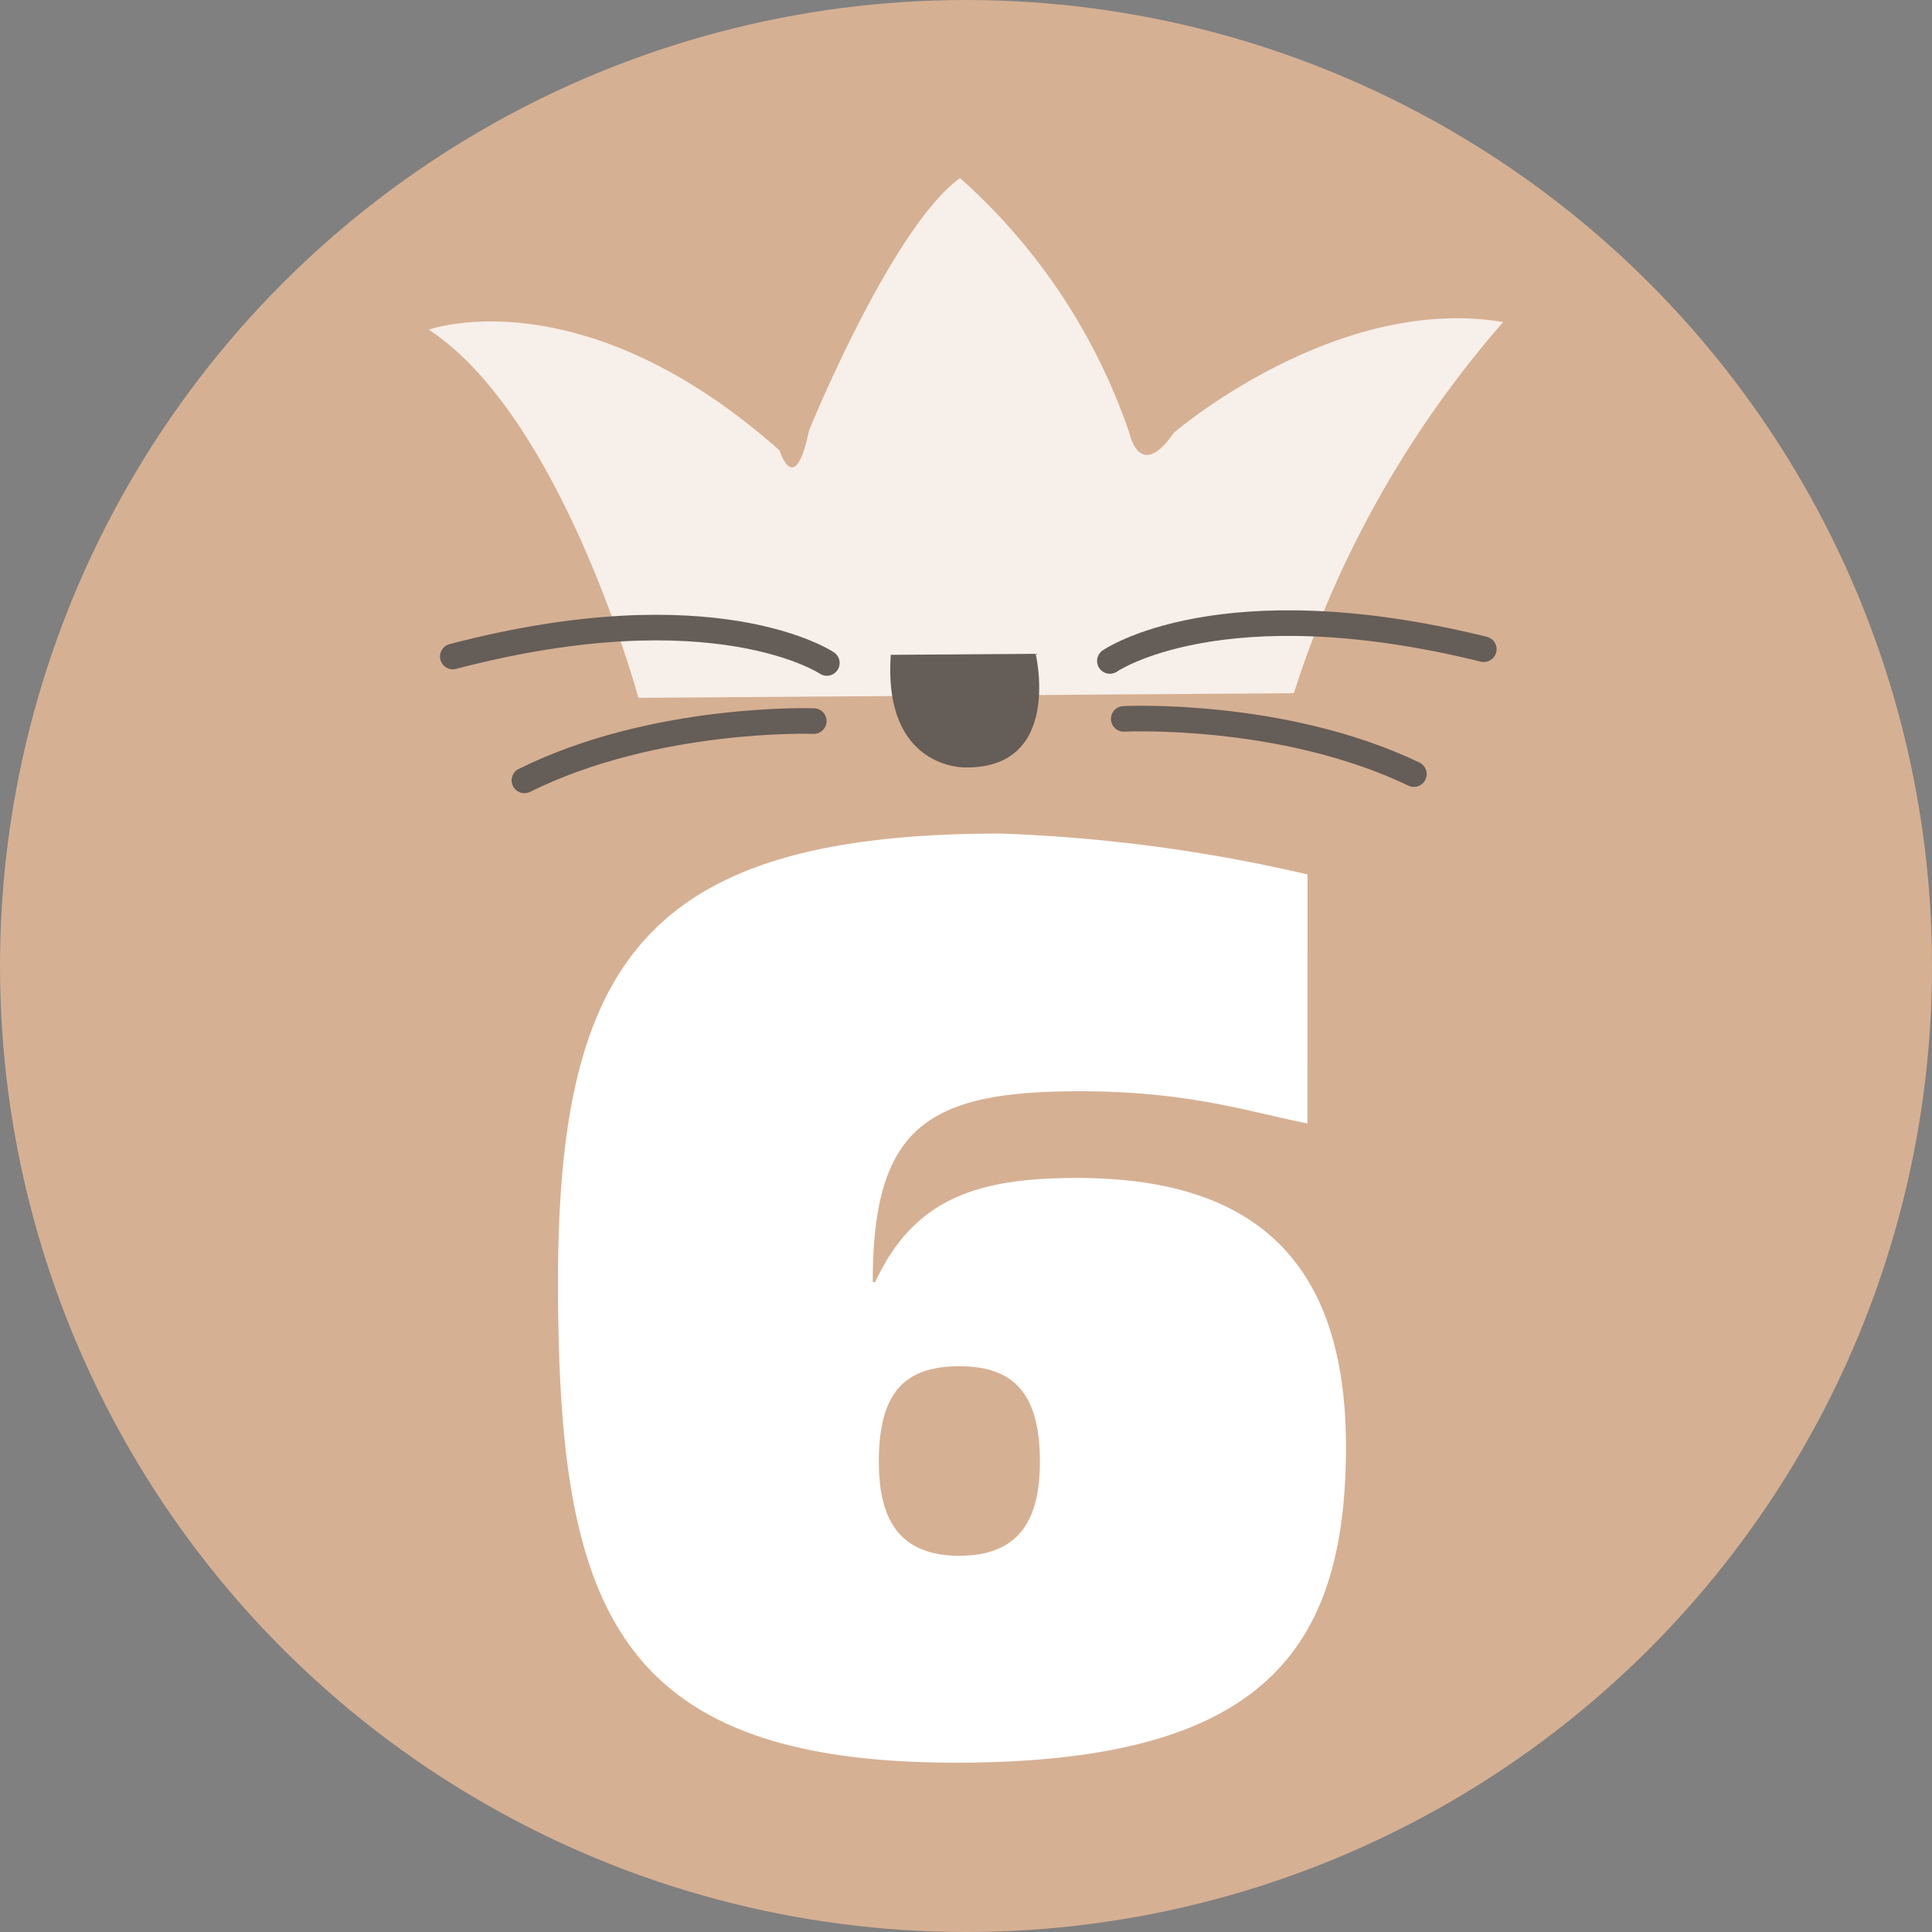
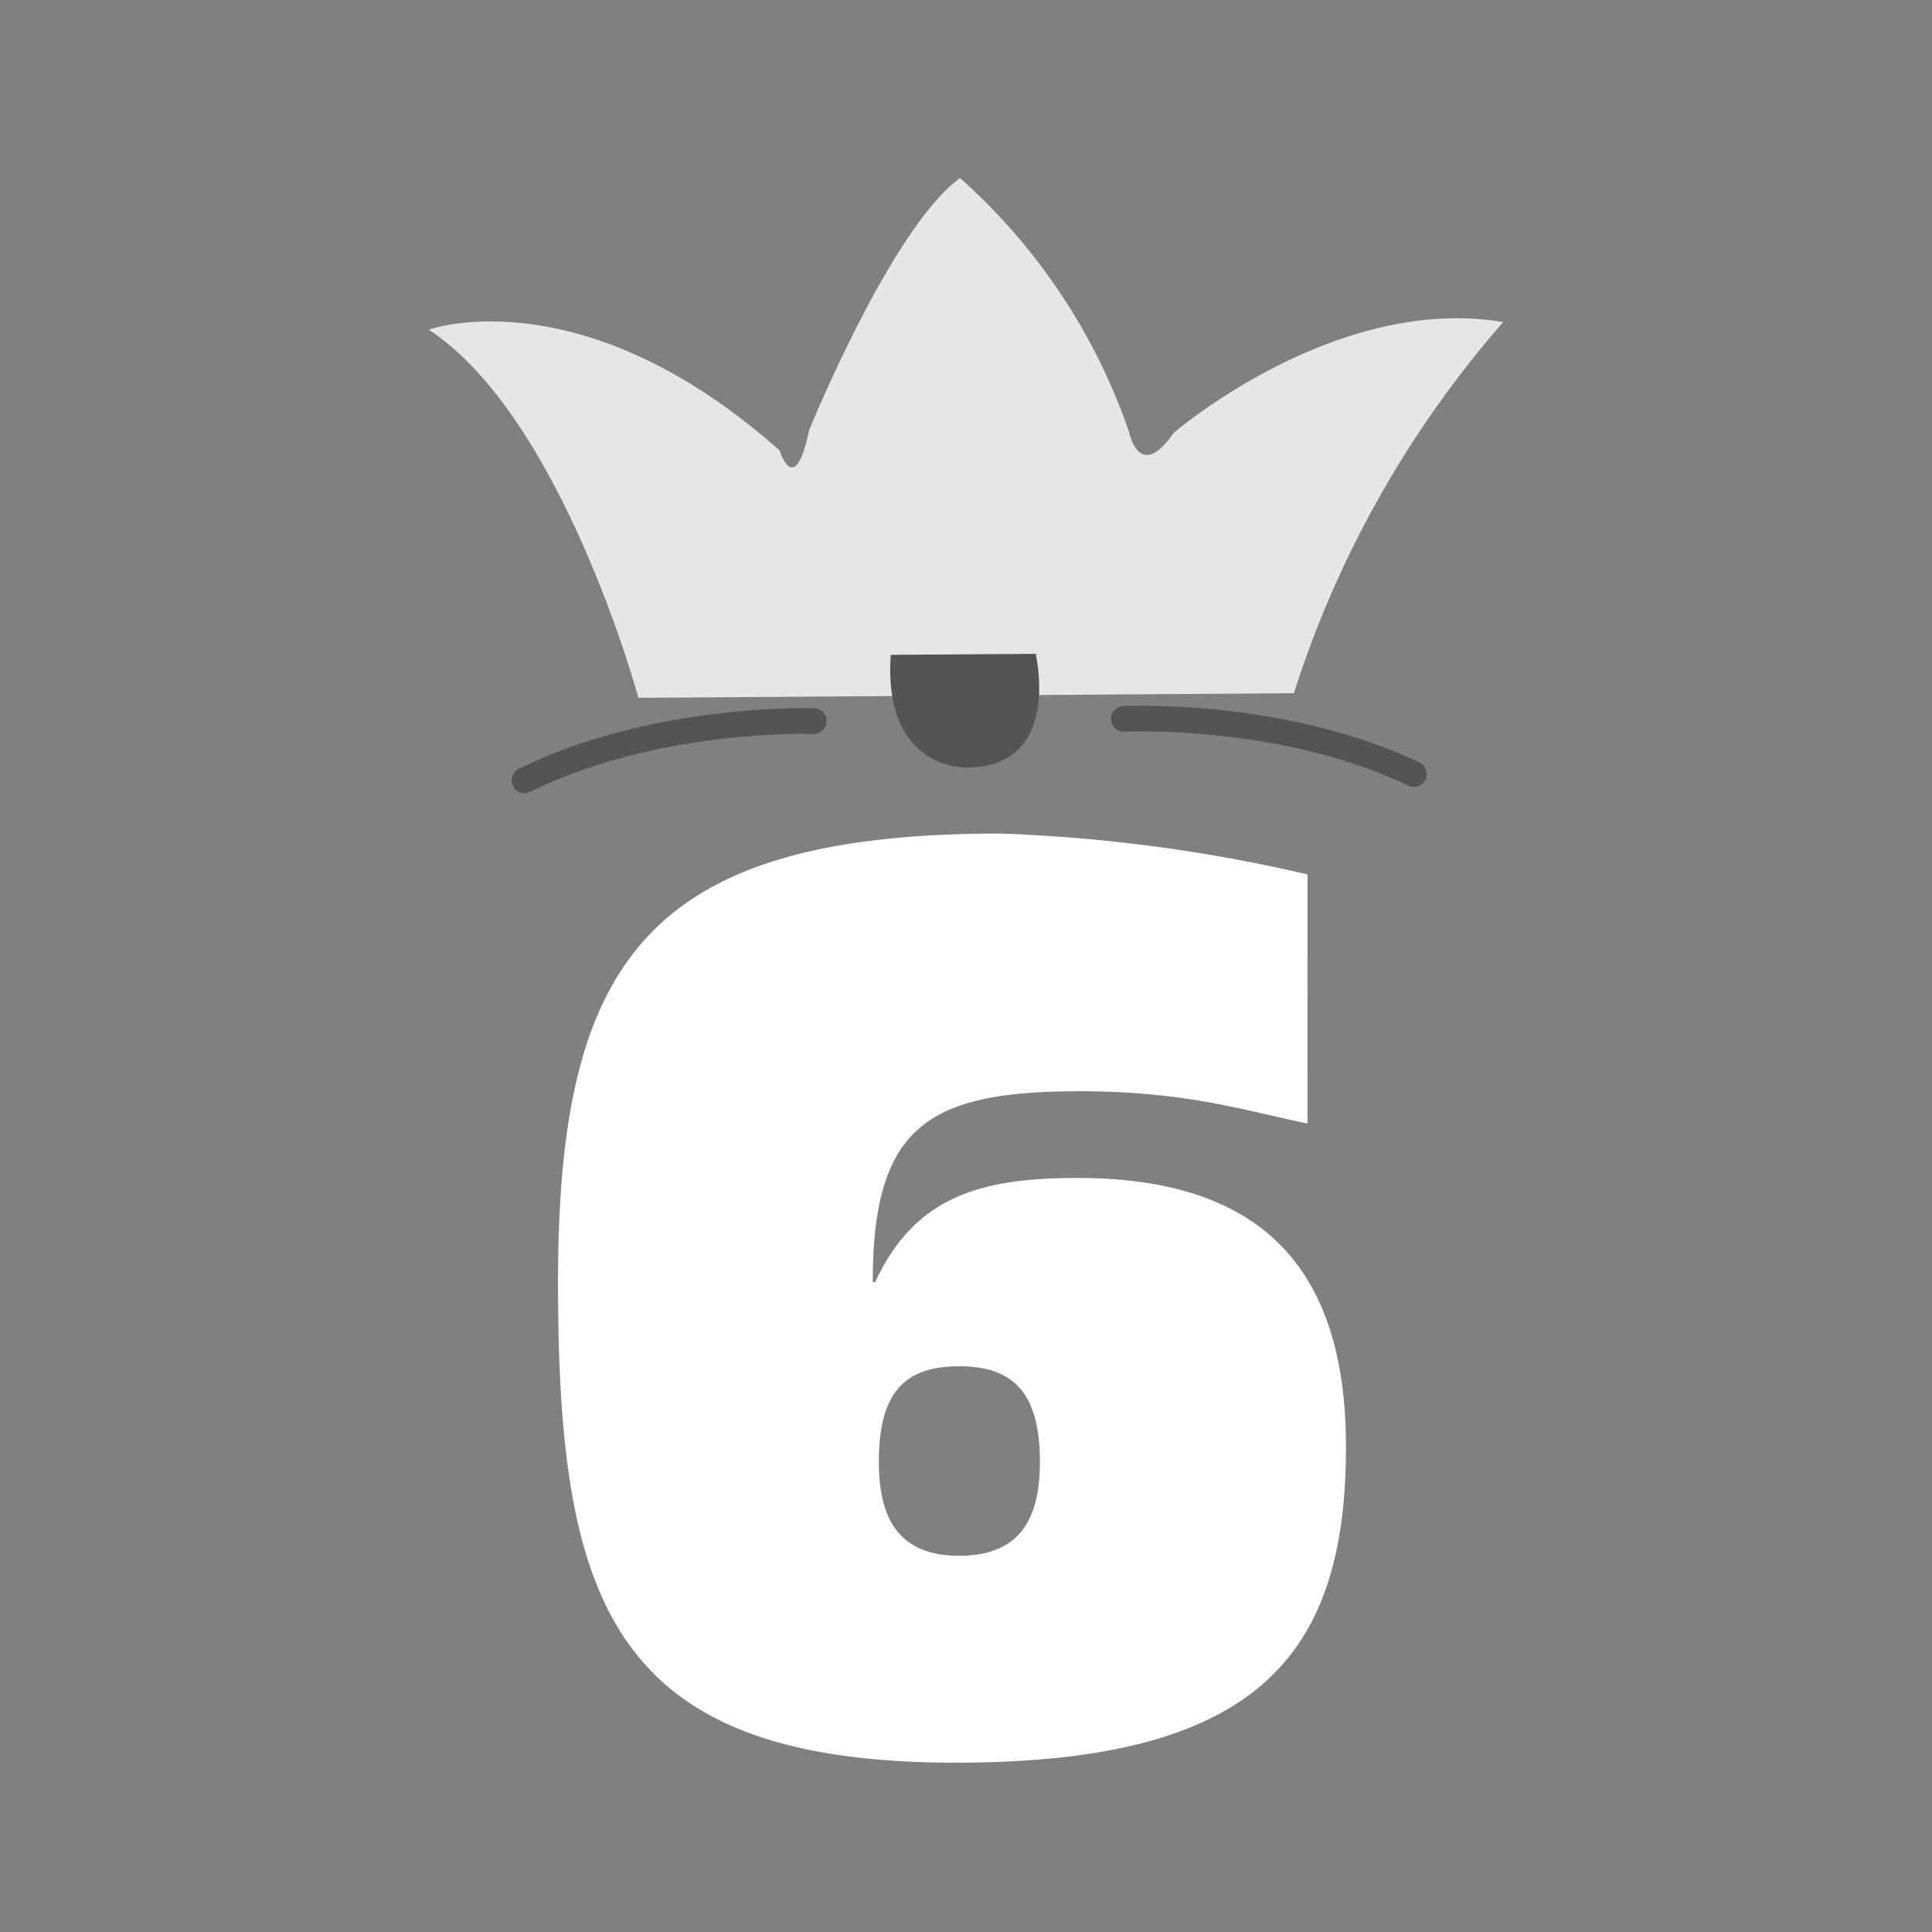
<svg xmlns="http://www.w3.org/2000/svg" width="97.52" height="97.52" viewBox="0 0 97.52 97.52">
  <rect x="0" y="0" width="97.52" height="97.52" fill="#808080" stroke="none" />
  <g id="Group_2195" data-name="Group 2195" transform="translate(-35.437 -510.631)">
-     <circle id="Ellipse_69" data-name="Ellipse 69" cx="48.76" cy="48.76" r="48.76" transform="translate(35.437 510.631)" fill="#ebbc97" opacity="0.8" />
    <g id="Group_2192" data-name="Group 2192" opacity="0.8">
      <path id="Path_6199" data-name="Path 6199" d="M100.747,545.621l-33.087.234S63.829,531.7,57.081,527.272c0,0,7.693-2.791,17.706,6.094,0,0,.764,2.482,1.486-1.006,0,0,4.158-10.229,7.623-12.741a30.282,30.282,0,0,1,8.549,12.875s.515,2.485,2.239-.015c0,0,8.161-7.024,16.629-5.591A52.848,52.848,0,0,0,100.747,545.621Z" fill="#fff" />
      <g id="Group_2191" data-name="Group 2191">
        <g id="Group_2190" data-name="Group 2190">
-           <path id="Path_6200" data-name="Path 6200" d="M77.173,544.095s-5.639-3.792-18.88-.326" fill="none" stroke="#494949" stroke-linecap="round" stroke-linejoin="round" stroke-width="1.292" />
          <path id="Path_6201" data-name="Path 6201" d="M76.514,547.028s-8-.284-14.606,2.994" fill="none" stroke="#494949" stroke-linecap="round" stroke-linejoin="round" stroke-width="1.292" />
-           <path id="Path_6202" data-name="Path 6202" d="M91.459,543.994s5.585-3.872,18.874-.593" fill="none" stroke="#494949" stroke-linecap="round" stroke-linejoin="round" stroke-width="1.292" />
          <path id="Path_6203" data-name="Path 6203" d="M92.16,546.917s7.991-.4,14.646,2.787" fill="none" stroke="#494949" stroke-linecap="round" stroke-linejoin="round" stroke-width="1.292" />
        </g>
        <path id="Path_6204" data-name="Path 6204" d="M80.4,543.684l7.313-.052s1.388,5.788-3.545,5.738C84.17,549.37,80,549.485,80.4,543.684Z" fill="#494949" />
      </g>
    </g>
    <g id="Group_2194" data-name="Group 2194">
      <g id="Group_2193" data-name="Group 2193">
        <path id="Path_6205" data-name="Path 6205" d="M101.433,567.338c-2.876-.563-5.94-1.625-11.5-1.625-7.629,0-10.443,1.751-10.443,9.629h.125c2-4.315,5.316-5.252,10.193-5.252,8.817,0,13.569,4.064,13.569,13.569,0,10.505-4.44,15.945-19.7,15.945-17.384,0-20.073-8.066-20.073-24.262s4.5-22.636,22.324-22.636a80.319,80.319,0,0,1,15.507,2.063ZM83.862,589.161c3.252,0,4.065-2.126,4.065-4.752,0-3.5-1.375-4.814-4.065-4.814-2.751,0-4.064,1.312-4.064,4.814C79.8,587.035,80.611,589.161,83.862,589.161Z" fill="#fff" />
      </g>
    </g>
  </g>
</svg>